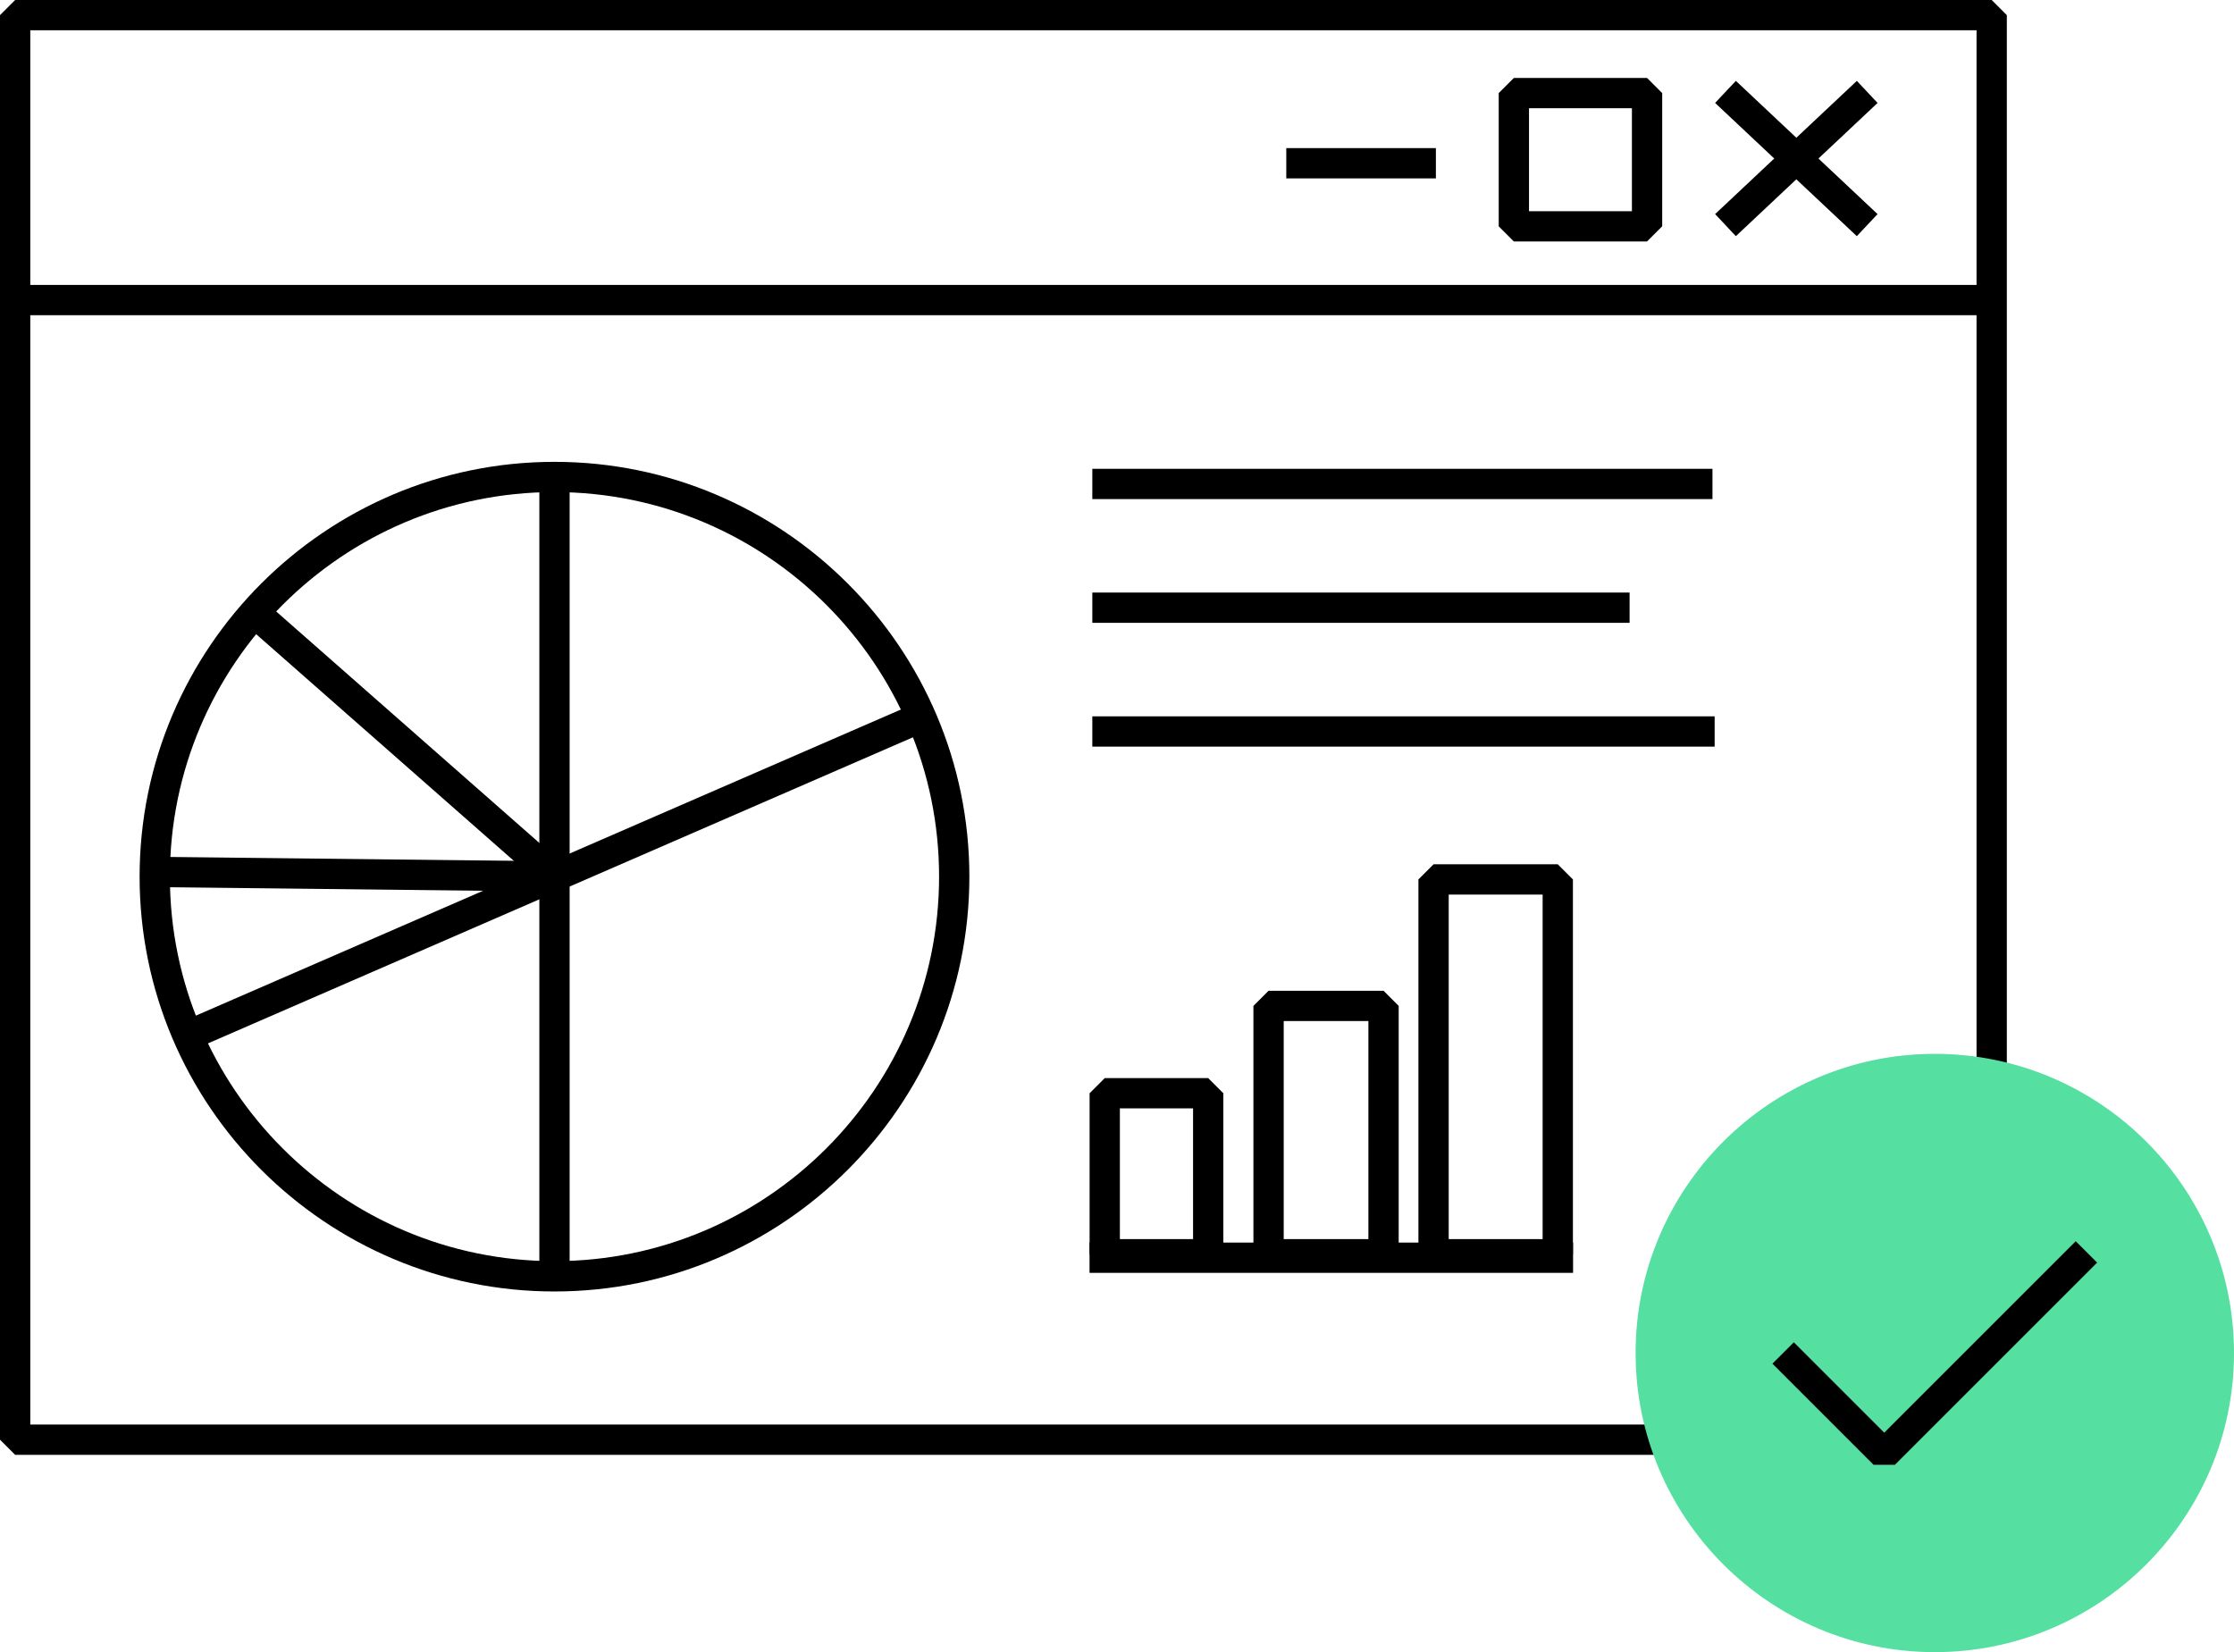
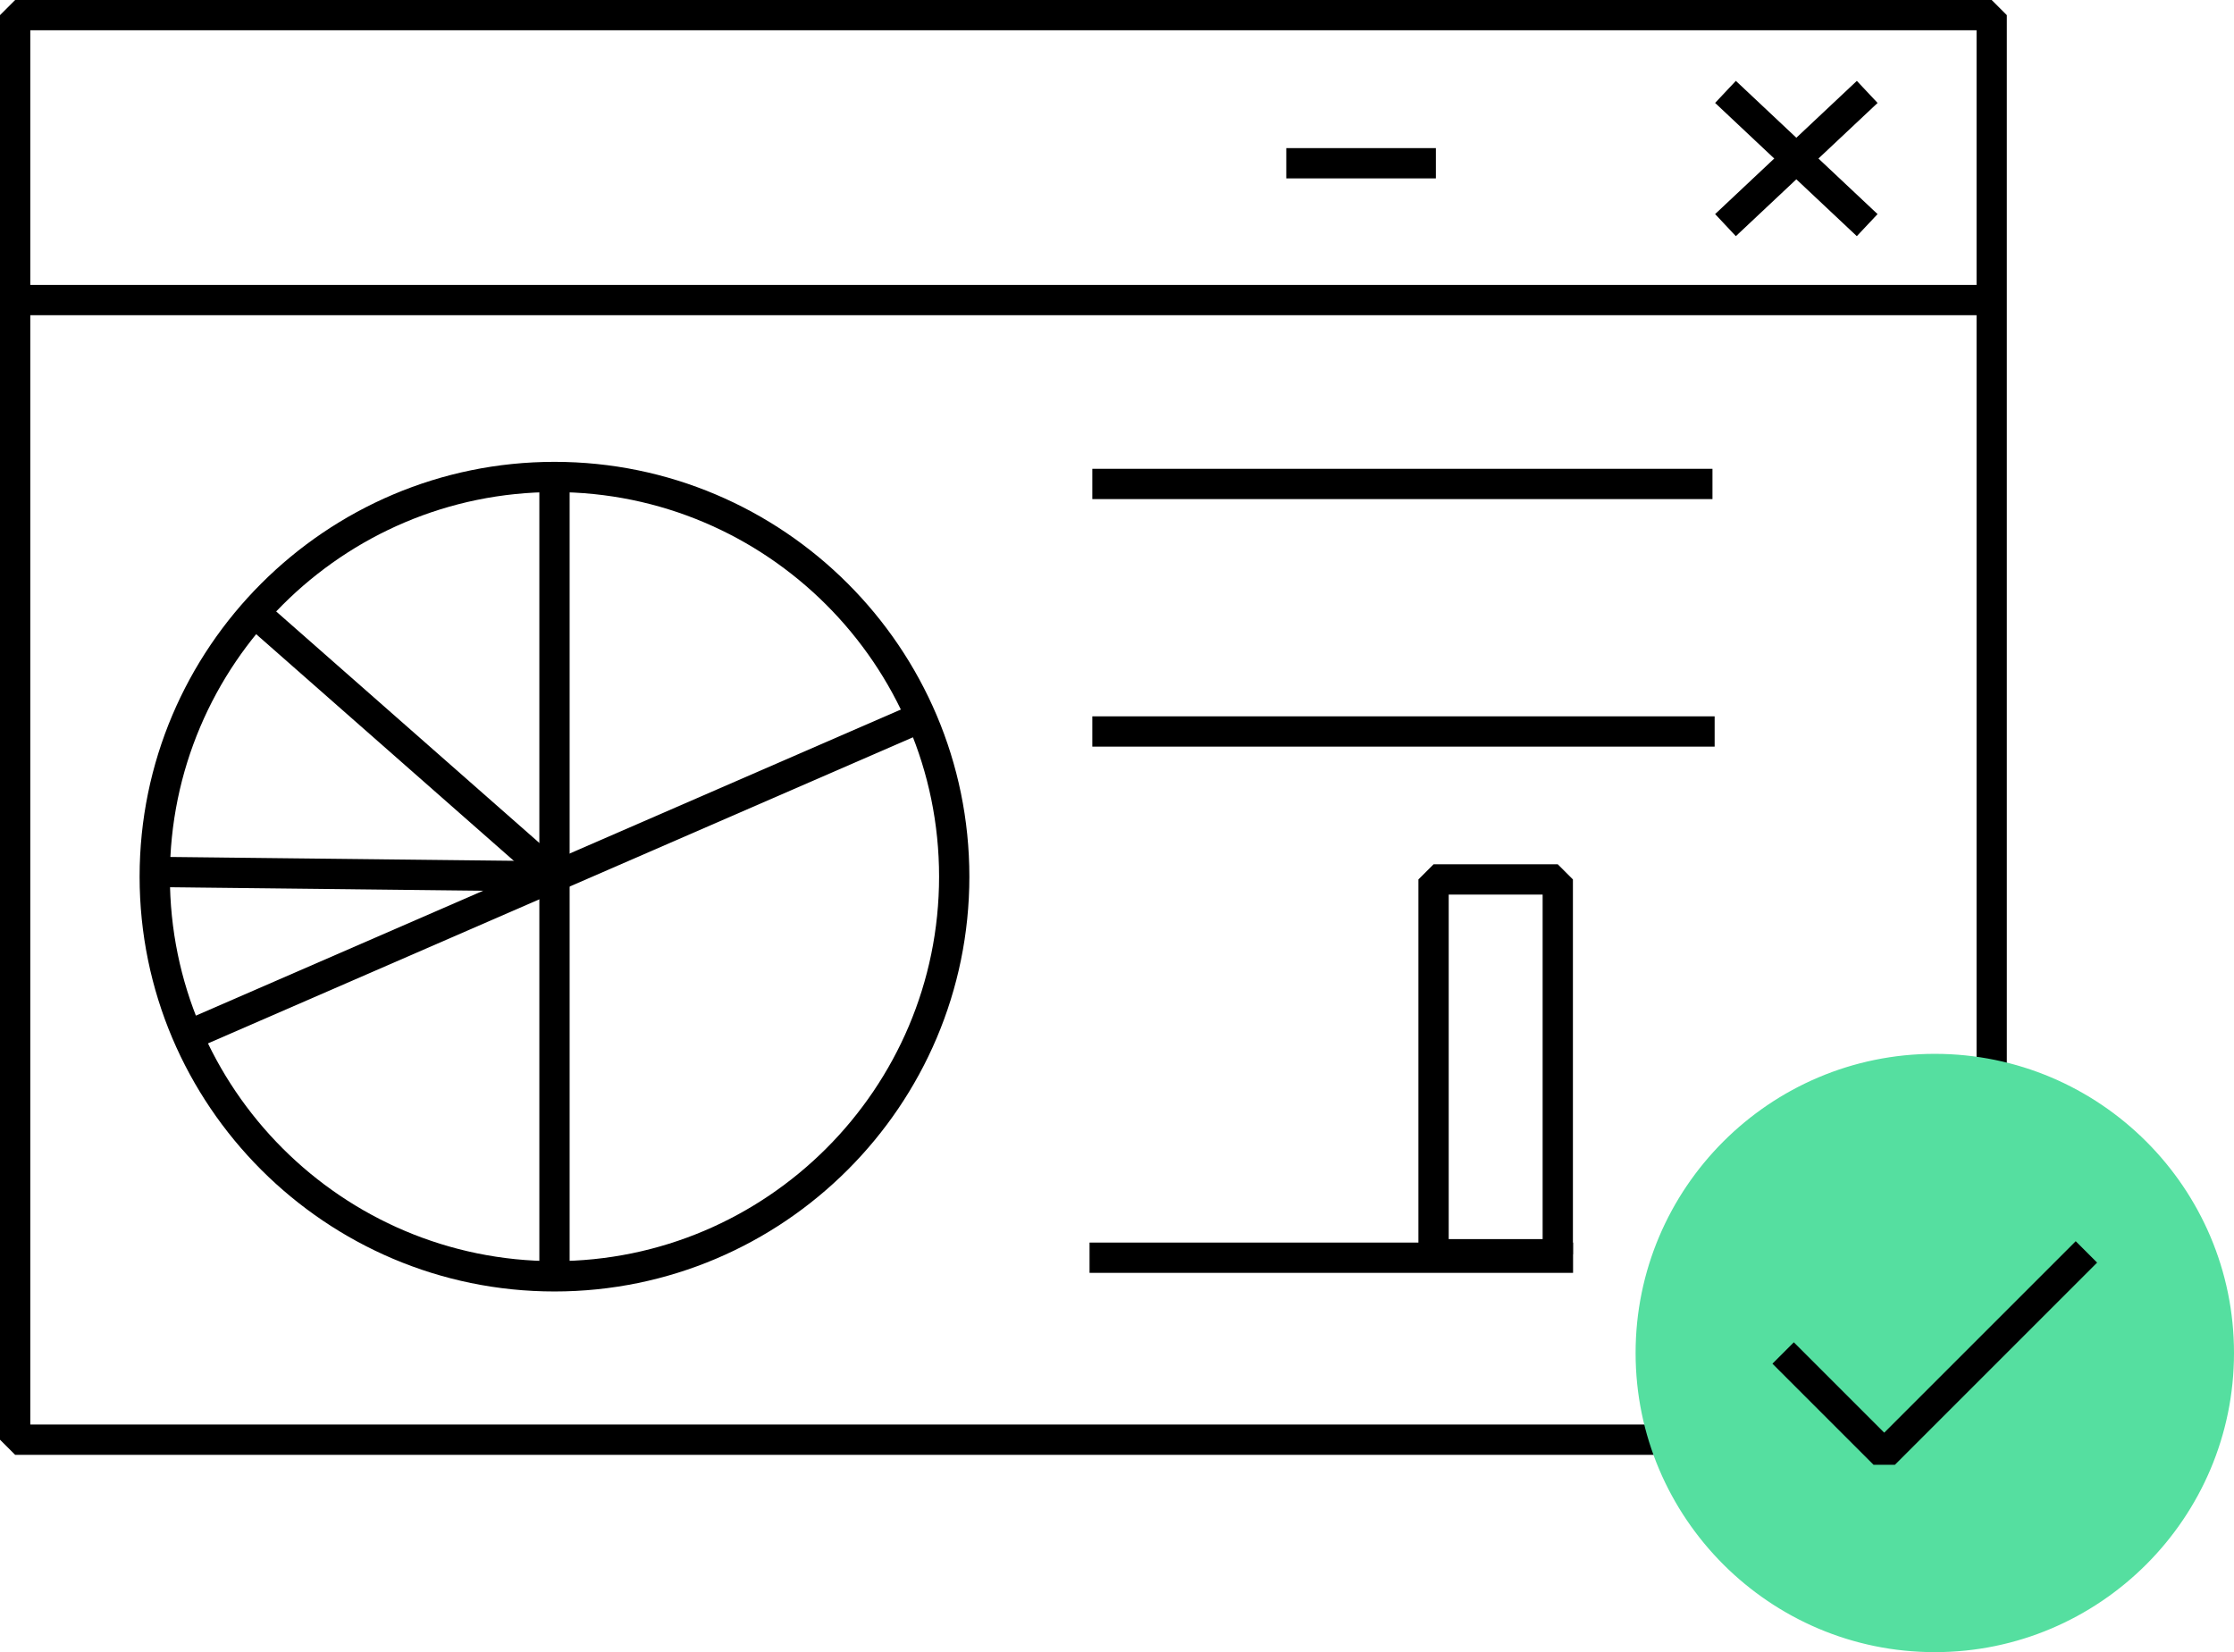
<svg xmlns="http://www.w3.org/2000/svg" id="Calque_1" viewBox="0 0 442.62 327.39">
  <defs>
    <style>.cls-1{fill:#55dfa0;}</style>
  </defs>
  <polygon points="328.35 288.29 3 288.29 0 285.29 0 3 3 0 394.61 0 397.61 3 397.61 211.27 391.61 211.27 391.61 6 6 6 6 282.29 328.35 282.29 328.35 288.29" />
  <rect x="3" y="56.46" width="394.4" height="6" />
  <rect x="254.85" y="29.35" width="29.64" height="6" />
  <rect x="352.9" y="12.13" width="6" height="38.54" transform="translate(89.22 269.17) rotate(-46.76)" />
  <rect x="336.63" y="28.4" width="38.54" height="6" transform="translate(75.09 252.3) rotate(-43.23)" />
-   <path d="M326.33,47.85h-26.39l-3-3V18.45l3-3h26.39l3,3v26.39l-3,3Zm-23.39-6h20.39V21.45h-20.39v20.39Z" />
  <rect x="216.42" y="92.9" width="122.87" height="6" />
-   <rect x="216.42" y="117.42" width="106.45" height="6" />
  <rect x="216.42" y="141.95" width="123.3" height="6" />
  <g>
    <path d="M109.86,255.92c-45.33,0-82.2-36.88-82.2-82.2s36.88-82.2,82.2-82.2,82.2,36.88,82.2,82.2-36.88,82.2-82.2,82.2Zm0-158.41c-42.02,0-76.2,34.18-76.2,76.2s34.18,76.2,76.2,76.2,76.2-34.18,76.2-76.2-34.18-76.2-76.2-76.2Z" />
    <rect x="106.86" y="94.15" width="6" height="159.12" />
    <rect x="76.87" y="107.14" width="6" height="80.34" transform="translate(-83.48 109.96) rotate(-48.66)" />
    <rect x="68.03" y="132.62" width="6" height="81.21" transform="translate(-102.98 242.33) rotate(-89.36)" />
    <rect x="105.3" y="155.18" width="80.54" height="6" transform="translate(-51 71.17) rotate(-23.5)" />
    <rect x="34.35" y="185.96" width="80.54" height="6" transform="translate(-69.17 45.43) rotate(-23.5)" />
  </g>
-   <path d="M239.38,251.54h-20.5l-3-3v-31.9l3-3h20.5l3,3v31.9l-3,3Zm-17.5-6h14.5v-25.9h-14.5v25.9Z" />
-   <path d="M274.12,251.54h-22.78l-3-3v-49.21l3-3h22.78l3,3v49.21l-3,3Zm-19.78-6h16.78v-43.21h-16.78v43.21Z" />
  <path d="M308.64,251.54h-24.61l-3-3v-74.27l3-3h24.61l3,3v74.27l-3,3Zm-21.61-6h18.61v-68.27h-18.61v68.27Z" />
  <rect x="215.87" y="246.23" width="95.8" height="6" />
  <g>
    <path class="cls-1" d="M324.56,268.11c0-32.46,26.32-58.78,58.78-58.78s58.78,26.32,58.78,58.78-26.32,58.78-58.78,58.78-58.78-26.32-58.78-58.78" />
    <path class="cls-1" d="M383.34,327.39c-32.69,0-59.28-26.59-59.28-59.28s26.59-59.28,59.28-59.28,59.28,26.59,59.28,59.28-26.59,59.28-59.28,59.28Zm0-117.56c-32.13,0-58.28,26.14-58.28,58.28s26.14,58.28,58.28,58.28,58.28-26.14,58.28-58.28-26.14-58.28-58.28-58.28Z" />
  </g>
  <polygon points="371.2 290.26 351.17 270.23 355.41 265.99 373.32 283.9 411.26 245.96 415.5 250.2 375.44 290.26 371.2 290.26" />
</svg>